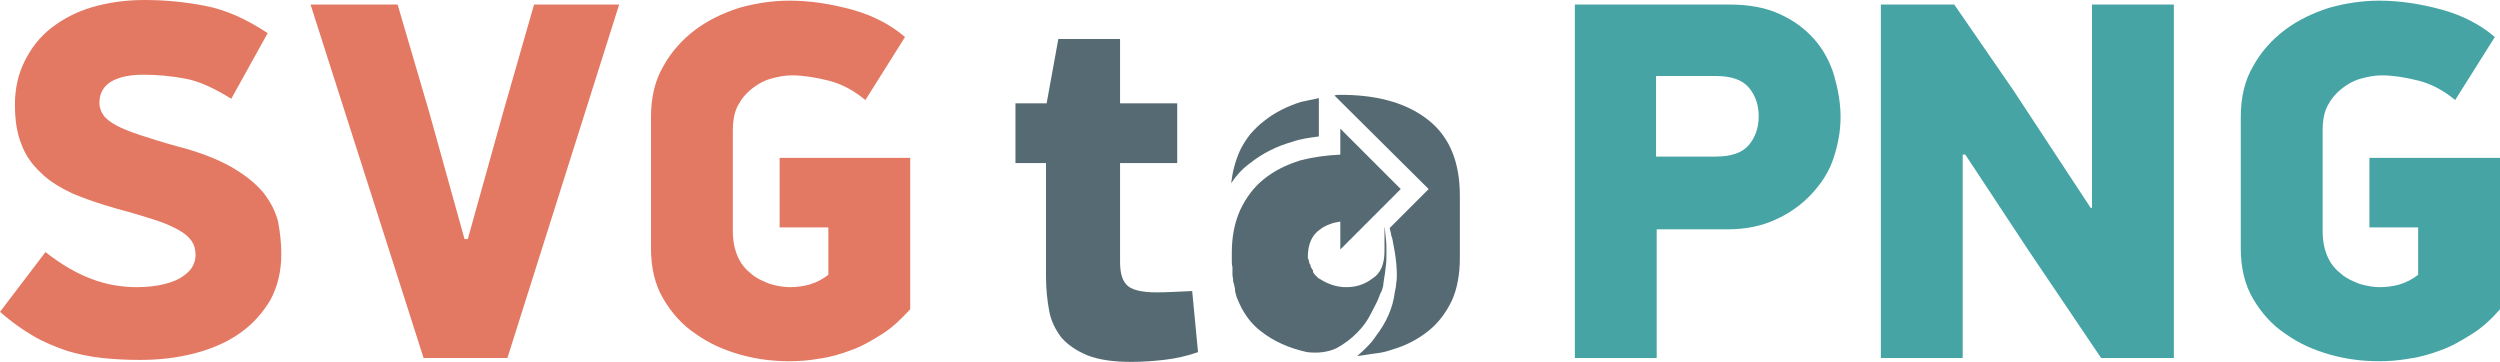
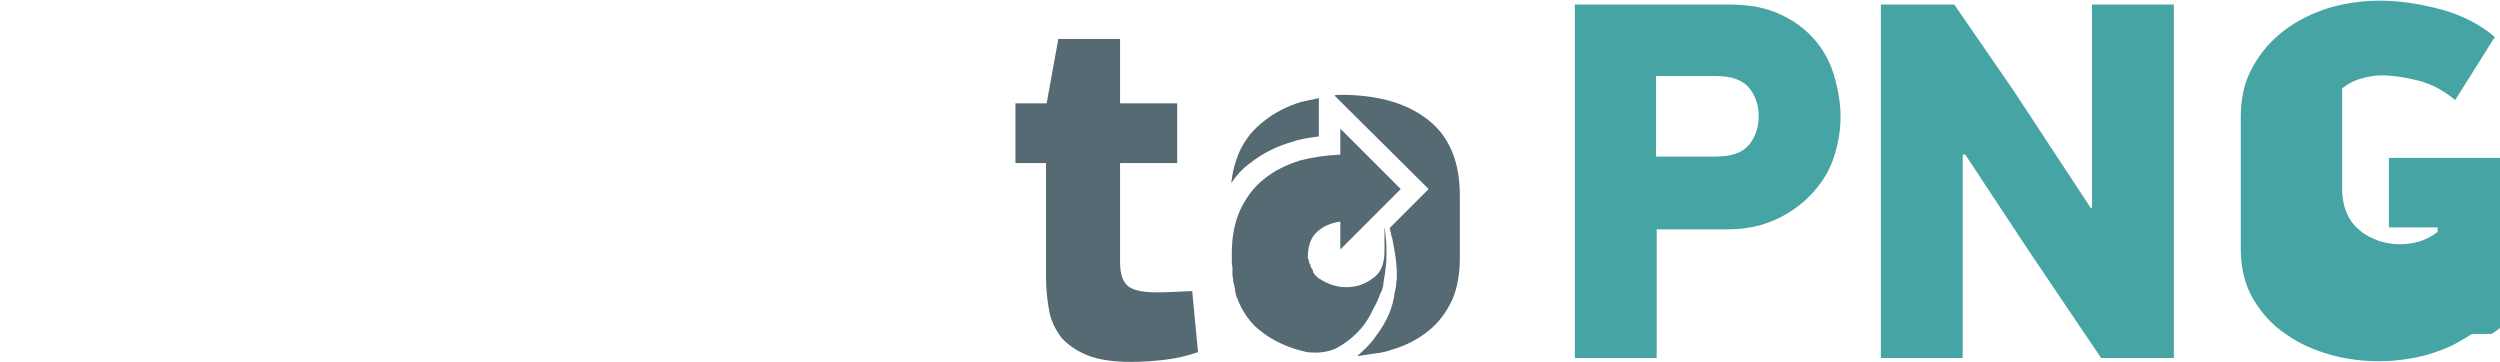
<svg xmlns="http://www.w3.org/2000/svg" viewBox="-33.4 0 384.8 55.7" height="55.7" width="384.8">
-   <path fill="#e37863" d="M9.9 39.1c0 2.7-.6 5.1-1.7 7.1-1.2 2-2.7 3.7-4.7 5.1-2 1.4-4.3 2.4-7 3.1-2.7.7-5.5 1-8.4 1-2 0-3.9-.1-5.8-.3-1.9-.2-3.7-.6-5.4-1.1-1.7-.6-3.5-1.3-5.2-2.3-1.7-1-3.4-2.2-5.1-3.7l7-9.2c2.3 1.8 4.6 3.2 7 4.1 2.3.9 4.7 1.3 7.1 1.3 1.7 0 3.2-.2 4.3-.5 1.2-.3 2.1-.7 2.8-1.2.7-.5 1.2-1 1.5-1.6.3-.6.4-1.1.4-1.7 0-.8-.2-1.5-.6-2.1-.4-.6-1.1-1.2-2-1.7-.9-.5-2.2-1.1-3.8-1.6-1.6-.5-3.5-1.1-5.8-1.7-2.5-.7-4.8-1.5-6.7-2.3-1.9-.9-3.6-1.9-4.9-3.2-1.3-1.2-2.4-2.7-3-4.4-.7-1.7-1-3.7-1-6.1 0-2.5.5-4.7 1.5-6.7s2.3-3.7 4.1-5.1c1.8-1.4 3.9-2.5 6.3-3.2 2.4-.7 5.1-1.1 8-1.1C-8 0-4.9.3-1.8.9c3.1.6 6.3 2 9.6 4.2L2.2 15.2c-2.6-1.6-4.9-2.7-7.1-3.1-2.1-.4-4.3-.6-6.4-.6-2 0-3.6.3-4.9 1-1.2.7-1.9 1.8-1.9 3.3 0 .7.2 1.3.6 1.9.4.6 1.1 1.1 2 1.6.9.5 2.2 1 3.7 1.5s3.4 1.1 5.6 1.7c3.5.9 6.3 2 8.4 3.2 2.1 1.2 3.7 2.5 4.9 3.9C8.2 31 9 32.5 9.4 34.1c.3 1.6.5 3.3.5 5zm28.7-2.3l5.5-19.7L48.8.7h13.1L44.7 55.1H31.8L14.4.7h13.4l4.9 16.7 5.4 19.4zm63.8 14.6c-1.6 1-3.1 1.9-4.8 2.5-1.6.6-3.3 1.1-4.9 1.3-1.6.3-3.2.4-4.6.4-2.5 0-5-.3-7.5-1s-4.8-1.7-6.9-3.2c-2.1-1.4-3.7-3.2-5-5.4-1.3-2.2-1.9-4.8-1.9-7.8V18c0-3 .6-5.6 1.9-7.8 1.2-2.2 2.9-4.1 4.9-5.6 2-1.5 4.3-2.6 6.8-3.4C82.9.5 85.5.1 88.1.1c3.2 0 6.4.5 9.7 1.4 3.2.9 5.9 2.3 8.1 4.2l-6.1 9.7c-1.8-1.5-3.7-2.5-5.7-3s-3.9-.8-5.6-.8c-1.1 0-2.1.2-3.2.5s-2 .8-2.9 1.5c-.9.7-1.6 1.5-2.2 2.6-.6 1.1-.8 2.4-.8 4v15.4c0 1.6.3 2.9.8 4s1.2 1.9 2.1 2.6c.8.7 1.8 1.1 2.8 1.5 1 .3 2.1.5 3.1.5.9 0 1.9-.1 3-.4 1-.3 2-.8 2.9-1.5V35h-7.5V24.3h20.1v23.3c-1.4 1.5-2.7 2.8-4.3 3.8z" />
  <path fill="#556a72" d="M122.9 25.1v-9.2h4.8l1.8-9.9h9.5v9.9h8.8v9.2H139v15.2c0 1.9.4 3.1 1.3 3.8.8.6 2.3.9 4.3.9 1.5 0 3.3-.1 5.5-.2l.9 9.4c-1.7.6-3.5 1-5.3 1.2-1.8.2-3.5.3-4.9.3-2.8 0-5-.3-6.8-1-1.7-.7-3-1.6-4-2.7-.9-1.2-1.6-2.5-1.9-4.1-.3-1.6-.5-3.4-.5-5.3V25.1zM179.5 44c-.1.4-.2.8-.4 1.1-.1.3-.3.7-.4 1-.2.5-.6 1.2-1.1 2.2-.5 1-1.2 2-2.1 2.9-.9.9-1.9 1.7-3.2 2.4-1.3.6-2.8.8-4.5.6-2.8-.6-5.2-1.7-7.1-3.2-1.2-.9-2.2-2.1-3-3.6-.2-.4-.4-.8-.6-1.3-.2-.4-.3-.9-.4-1.3V44.5l-.2-.9c-.1-.2-.1-.4-.1-.6 0-.2-.1-.4-.1-.7v-1.2c-.1-.3-.1-.6-.1-.9v-1.3c0-2.4.4-4.6 1.3-6.6.9-1.9 2.1-3.5 3.6-4.7 1.6-1.3 3.4-2.2 5.6-2.9 1.9-.5 4-.8 6.2-.9v-4l9.3 9.3-9.3 9.3v-4.3c-.6.1-1.1.2-1.6.4s-1 .4-1.5.8c-1.3.9-1.9 2.3-1.9 4.3 0 .1 0 .2.1.3 0 .1.1.4.2.8h.1c0 .3.1.5.2.6 0 .1.1.2.2.3v.3c.1.1.2.2.2.3l.2.2.2.2c.2.2.3.3.4.3 1.2.8 2.6 1.3 4.1 1.3 1.5 0 2.8-.4 4-1.3 1.3-.8 1.9-2.2 1.9-4.3v-3.7c.1.4.1 1 .2 1.7s.1 1.6.1 2.4c0 .7 0 1.4-.1 2-.1.6-.1 1.1-.2 1.5-.1.8-.2 1.2-.2 1.5zm-20.6-18.8c-1.1.8-2 1.8-2.8 3 .2-1.7.6-3.3 1.3-4.9.4-.9 1-1.8 1.6-2.6.7-.8 1.4-1.5 2.2-2.1 1.5-1.2 3.4-2.2 5.6-2.9.5-.1.9-.2 1.4-.3.4-.1.9-.2 1.4-.3V21c-1.5.2-2.9.4-4 .8-2.5.7-4.7 1.8-6.7 3.4zm27.7-6.6c3.2 2.6 4.7 6.5 4.7 11.5v9.6c0 1.3-.1 2.4-.3 3.5-.2 1.1-.5 2.1-.9 3-.9 1.9-2.1 3.5-3.6 4.7-1.6 1.3-3.5 2.3-5.6 2.9-.8.3-1.7.5-2.6.6-.9.1-1.8.3-2.8.4.6-.5 1.1-1 1.6-1.5s.9-1 1.3-1.6c1.6-2.1 2.6-4.3 2.9-6.8.1-.4.2-.9.2-1.3.1-.5.1-.9.1-1.4 0-.2 0-.8-.1-1.8s-.3-2.2-.6-3.7c-.1-.3-.2-.5-.2-.8-.1-.2-.1-.5-.2-.8l6-6L172 14.7c.3-.1.5-.1.8-.1h.8c5.5.1 9.8 1.4 13 4z" />
-   <path fill="#47a4a5" d="M232.8.7c3.1 0 5.7.5 7.8 1.5 2.2 1 3.9 2.3 5.3 3.9s2.4 3.5 3 5.5c.6 2.1 1 4.2 1 6.4s-.4 4.3-1.1 6.4c-.7 2.1-1.9 3.9-3.4 5.5s-3.3 2.9-5.5 3.9-4.6 1.5-7.4 1.5h-10.9v19.8H209V.7zm-11.3 23.4h9.2c2.4 0 4.1-.6 5.1-1.8 1-1.2 1.5-2.7 1.5-4.4 0-1.7-.5-3.2-1.5-4.4-1-1.2-2.7-1.8-5.1-1.8h-9.2zm47.2-.3v31.3h-12.6V.7h11.3l9.1 13.2L288.4 32h.2V.7h12.6v54.4H290l-11.2-16.6-9.7-14.7zm78.4 27.6c-1.6 1-3.1 1.9-4.8 2.5-1.6.6-3.3 1.1-4.9 1.3-1.6.3-3.2.4-4.6.4-2.5 0-5-.3-7.5-1s-4.8-1.7-6.9-3.2c-2.1-1.4-3.7-3.2-5-5.4-1.3-2.2-1.9-4.8-1.9-7.8V18c0-3 .6-5.6 1.9-7.8 1.2-2.2 2.9-4.1 4.9-5.6 2-1.5 4.3-2.6 6.8-3.4 2.5-.7 5.1-1.1 7.7-1.1 3.2 0 6.4.5 9.7 1.4 3.2.9 5.9 2.3 8.1 4.2l-6.1 9.7c-1.8-1.5-3.7-2.5-5.7-3s-3.9-.8-5.6-.8c-1.1 0-2.1.2-3.2.5s-2 .8-2.9 1.5c-.9.7-1.6 1.5-2.2 2.6-.6 1.1-.8 2.4-.8 4v15.4c0 1.6.3 2.9.8 4s1.2 1.9 2.1 2.6c.8.7 1.8 1.1 2.8 1.5 1 .3 2.1.5 3.1.5.9 0 1.9-.1 3-.4 1-.3 2-.8 2.9-1.5V35h-7.5V24.3h20.1v23.3c-1.3 1.5-2.7 2.8-4.3 3.8z" />
+   <path fill="#47a4a5" d="M232.8.7c3.1 0 5.7.5 7.8 1.5 2.2 1 3.9 2.3 5.3 3.9s2.4 3.5 3 5.5c.6 2.1 1 4.2 1 6.4s-.4 4.3-1.1 6.4c-.7 2.1-1.9 3.9-3.4 5.5s-3.3 2.9-5.5 3.9-4.6 1.5-7.4 1.5h-10.9v19.8H209V.7zm-11.3 23.4h9.2c2.4 0 4.1-.6 5.1-1.8 1-1.2 1.5-2.7 1.5-4.4 0-1.7-.5-3.2-1.5-4.4-1-1.2-2.7-1.8-5.1-1.8h-9.2zm47.2-.3v31.3h-12.6V.7h11.3l9.1 13.2L288.4 32h.2V.7h12.6v54.4H290l-11.2-16.6-9.7-14.7zm78.4 27.6c-1.6 1-3.1 1.9-4.8 2.5-1.6.6-3.3 1.1-4.9 1.3-1.6.3-3.2.4-4.6.4-2.5 0-5-.3-7.5-1s-4.8-1.7-6.9-3.2c-2.1-1.4-3.7-3.2-5-5.4-1.3-2.2-1.9-4.8-1.9-7.8V18c0-3 .6-5.6 1.9-7.8 1.2-2.2 2.9-4.1 4.9-5.6 2-1.5 4.3-2.6 6.8-3.4 2.5-.7 5.1-1.1 7.7-1.1 3.2 0 6.4.5 9.7 1.4 3.2.9 5.9 2.3 8.1 4.2l-6.1 9.7c-1.8-1.5-3.7-2.5-5.7-3s-3.9-.8-5.6-.8c-1.1 0-2.1.2-3.2.5s-2 .8-2.9 1.5v15.4c0 1.6.3 2.9.8 4s1.2 1.9 2.1 2.6c.8.7 1.8 1.1 2.8 1.5 1 .3 2.1.5 3.1.5.9 0 1.9-.1 3-.4 1-.3 2-.8 2.9-1.5V35h-7.5V24.3h20.1v23.3c-1.3 1.5-2.7 2.8-4.3 3.8z" />
</svg>